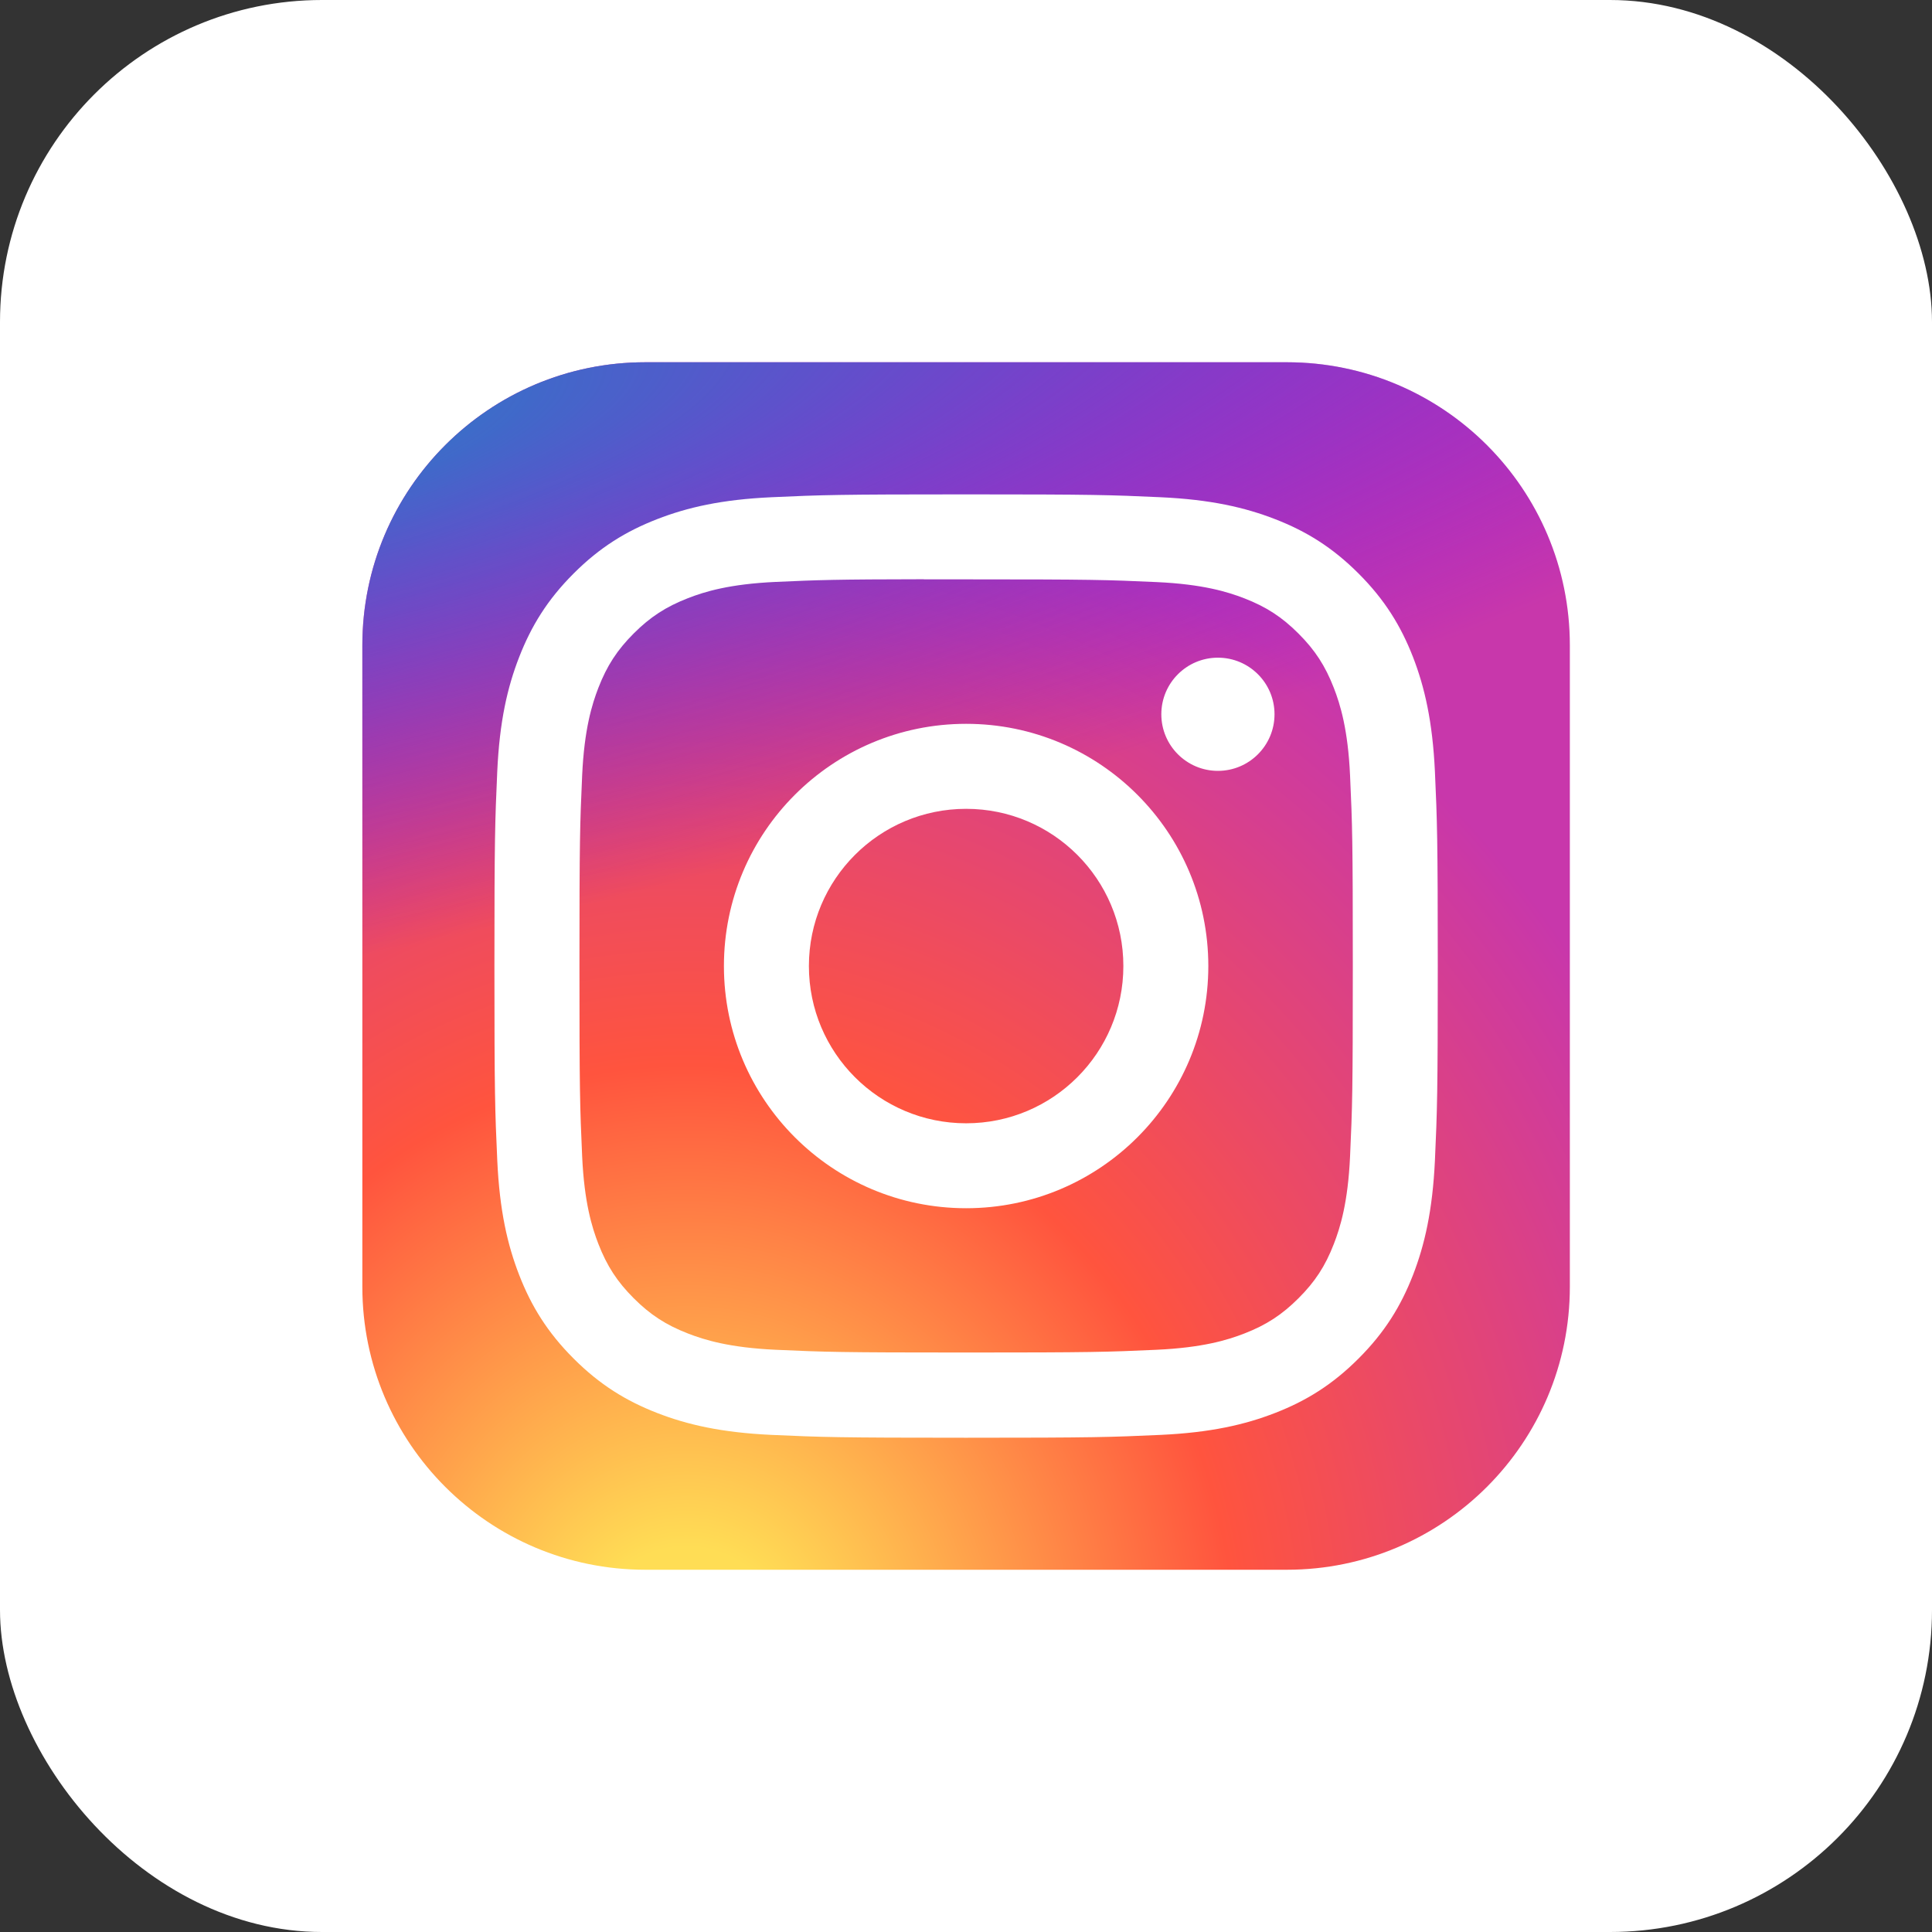
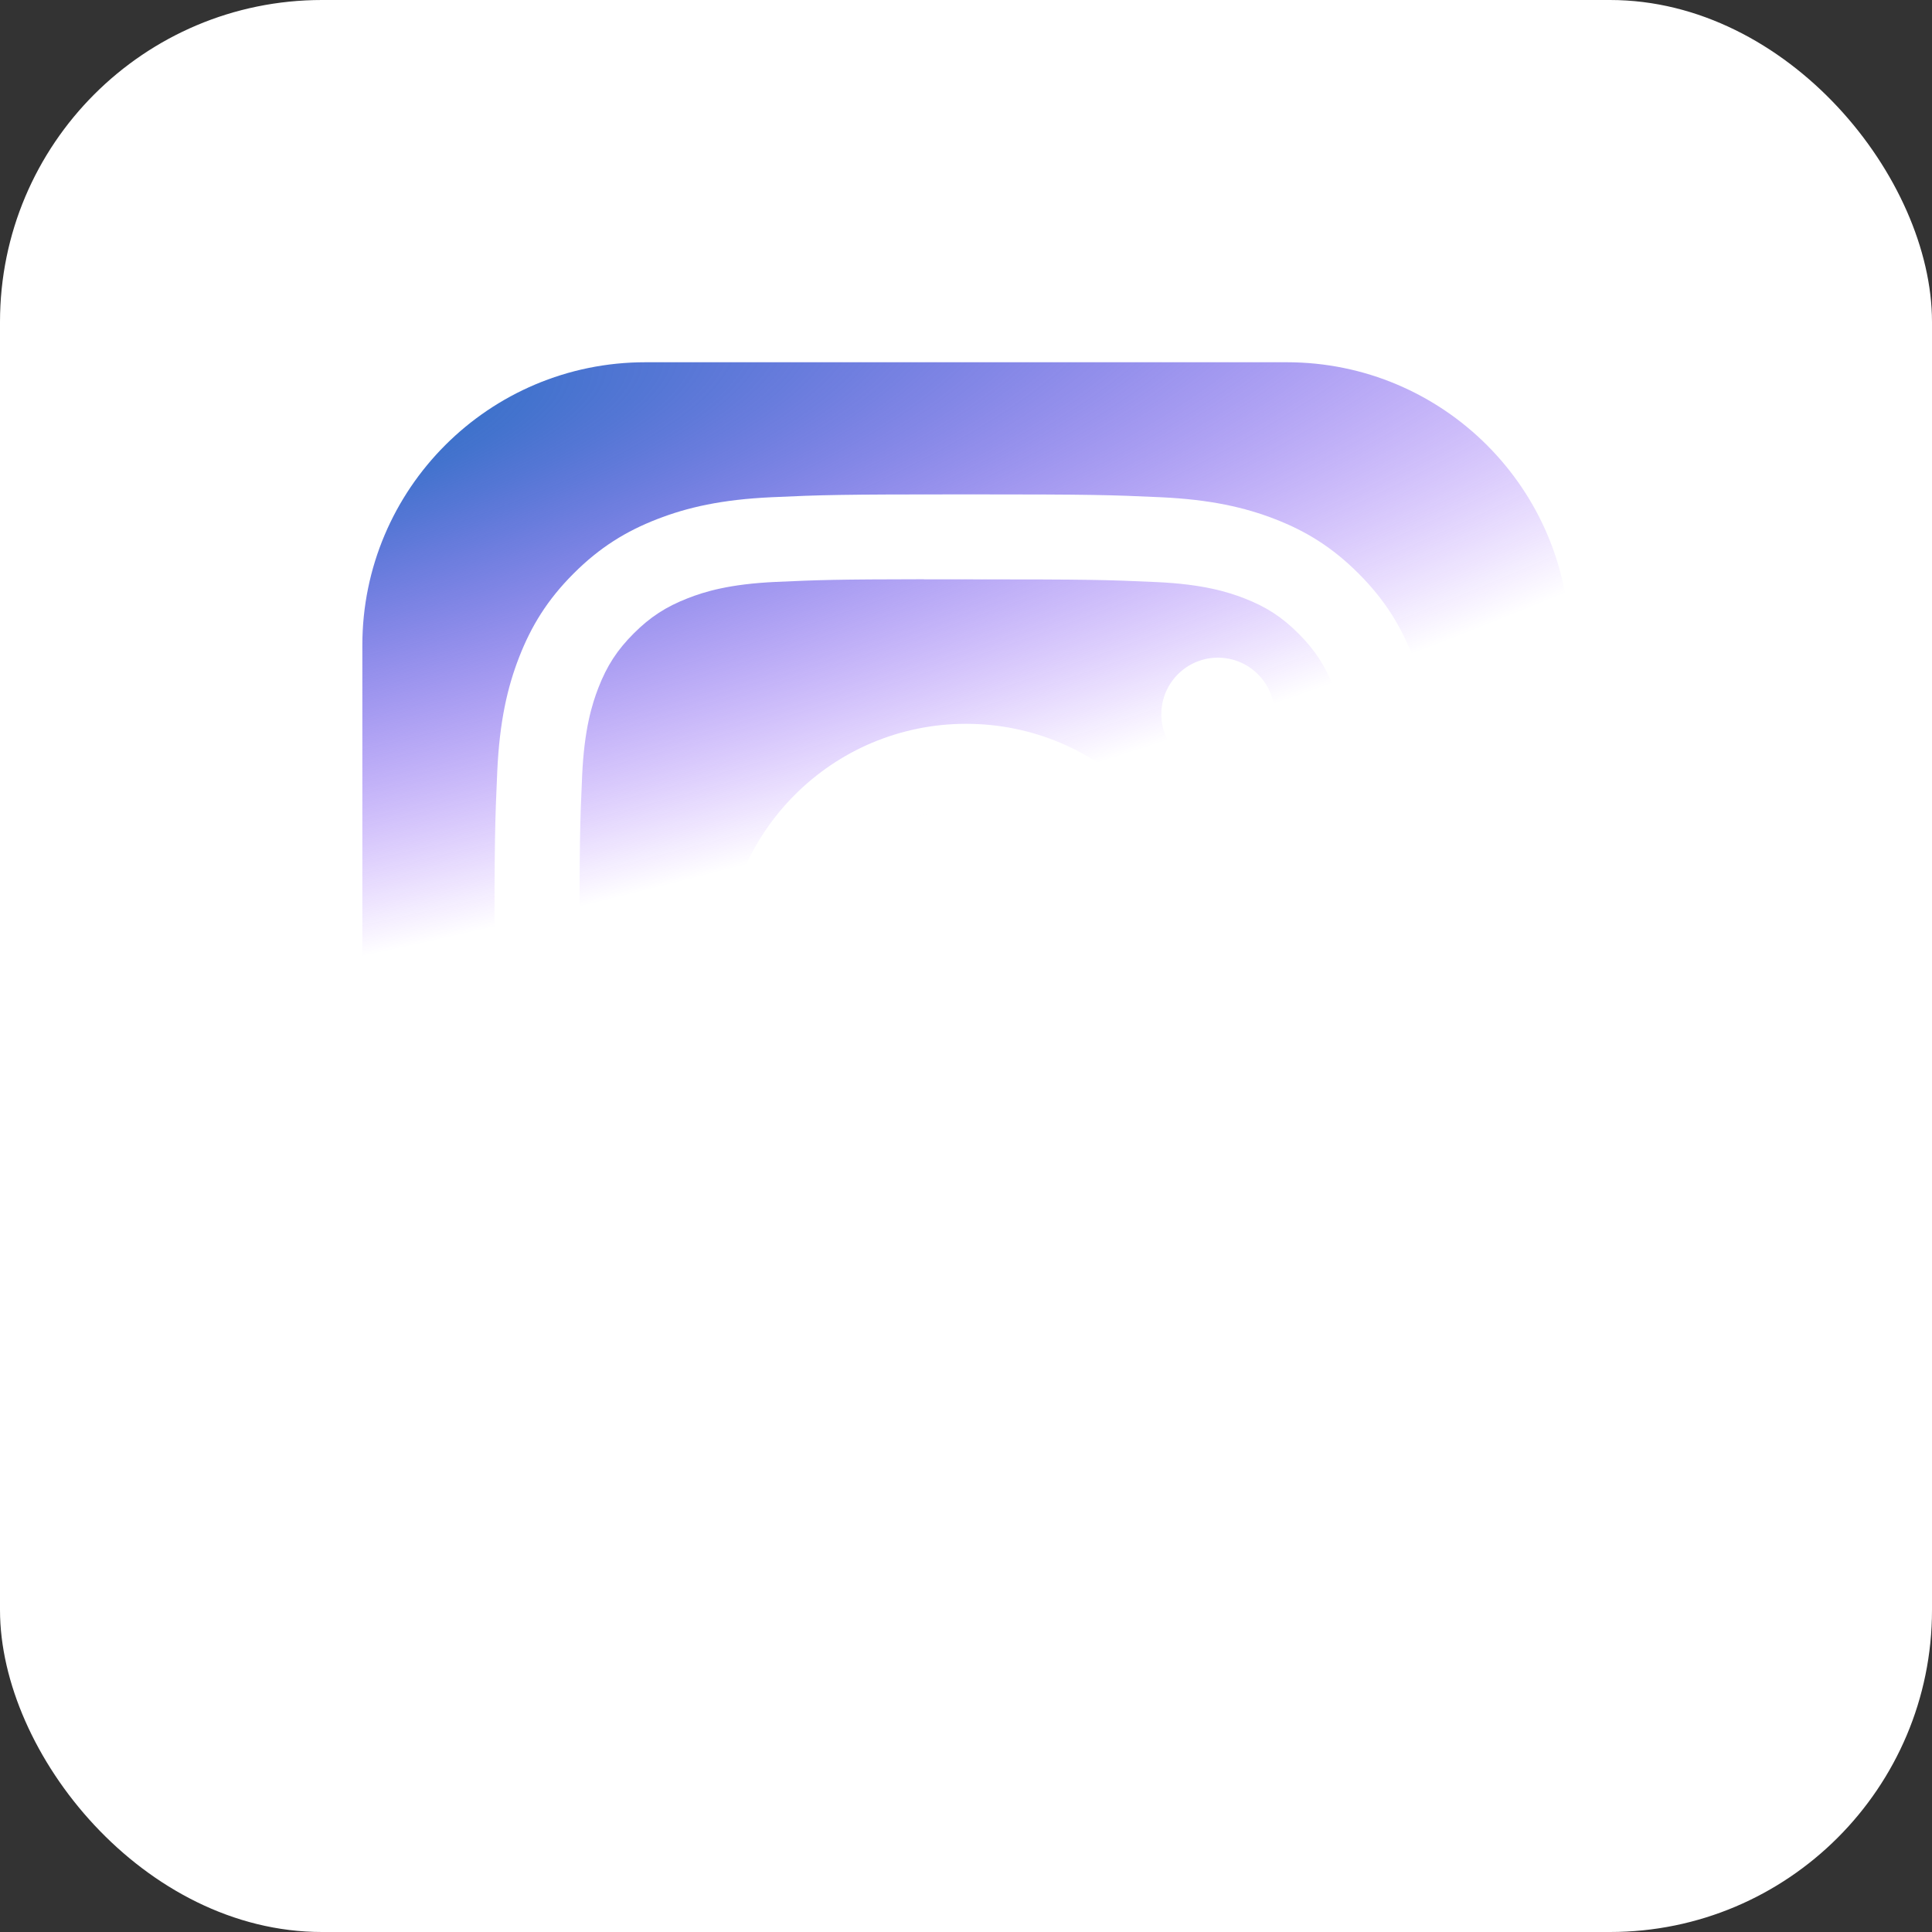
<svg xmlns="http://www.w3.org/2000/svg" width="80" height="80" viewBox="0 0 80 80" fill="none">
  <rect x="0" y="0" width="80" height="80" fill="#333333" stroke="none" />
  <rect width="80" height="80" rx="13.333" fill="white" />
-   <path d="M53.285 15H26.723C20.251 15 15.004 20.247 15.004 26.719V53.281C15.004 59.753 20.251 65 26.723 65H53.285C59.757 65 65.004 59.753 65.004 53.281V26.719C65.004 20.247 59.757 15 53.285 15Z" fill="url(#paint0_radial_5066_4773)" />
  <path d="M53.285 15H26.723C20.251 15 15.004 20.247 15.004 26.719V53.281C15.004 59.753 20.251 65 26.723 65H53.285C59.757 65 65.004 59.753 65.004 53.281V26.719C65.004 20.247 59.757 15 53.285 15Z" fill="url(#paint1_radial_5066_4773)" />
  <path d="M40.006 20.471C34.701 20.471 34.035 20.494 31.952 20.589C29.873 20.684 28.454 21.013 27.212 21.496C25.927 21.995 24.837 22.662 23.752 23.748C22.665 24.834 21.998 25.924 21.498 27.208C21.013 28.45 20.684 29.87 20.59 31.948C20.497 34.032 20.473 34.698 20.473 40.002C20.473 45.307 20.496 45.97 20.591 48.053C20.686 50.133 21.015 51.552 21.498 52.794C21.997 54.079 22.665 55.168 23.751 56.254C24.836 57.34 25.926 58.009 27.209 58.508C28.452 58.991 29.872 59.32 31.951 59.416C34.034 59.51 34.699 59.534 40.003 59.534C45.308 59.534 45.972 59.51 48.055 59.416C50.134 59.32 51.555 58.991 52.798 58.508C54.082 58.009 55.17 57.34 56.255 56.254C57.342 55.168 58.009 54.079 58.51 52.794C58.99 51.552 59.319 50.132 59.417 48.054C59.511 45.971 59.535 45.307 59.535 40.002C59.535 34.698 59.511 34.032 59.417 31.949C59.319 29.869 58.99 28.45 58.51 27.208C58.009 25.924 57.342 24.834 56.255 23.748C55.169 22.662 54.083 21.994 52.797 21.496C51.552 21.013 50.132 20.684 48.052 20.589C45.969 20.494 45.306 20.471 40 20.471H40.006ZM38.254 23.99C38.774 23.99 39.354 23.99 40.006 23.99C45.221 23.99 45.839 24.009 47.898 24.103C49.802 24.19 50.836 24.508 51.524 24.775C52.436 25.129 53.086 25.552 53.769 26.236C54.453 26.92 54.876 27.571 55.23 28.482C55.498 29.17 55.816 30.203 55.903 32.108C55.997 34.167 56.017 34.785 56.017 39.998C56.017 45.21 55.997 45.829 55.903 47.888C55.816 49.792 55.498 50.825 55.23 51.513C54.877 52.425 54.453 53.074 53.769 53.757C53.085 54.44 52.436 54.864 51.524 55.218C50.837 55.486 49.802 55.803 47.898 55.891C45.839 55.984 45.221 56.005 40.006 56.005C34.79 56.005 34.172 55.984 32.114 55.891C30.209 55.803 29.176 55.485 28.486 55.217C27.575 54.863 26.924 54.44 26.24 53.756C25.557 53.073 25.134 52.423 24.779 51.511C24.512 50.824 24.193 49.79 24.106 47.886C24.013 45.827 23.994 45.209 23.994 39.993C23.994 34.777 24.013 34.162 24.106 32.103C24.193 30.199 24.512 29.165 24.779 28.477C25.133 27.565 25.557 26.914 26.241 26.23C26.924 25.547 27.575 25.124 28.487 24.769C29.175 24.5 30.209 24.183 32.114 24.096C33.915 24.014 34.614 23.99 38.254 23.985V23.99ZM50.431 27.233C49.138 27.233 48.088 28.282 48.088 29.576C48.088 30.87 49.138 31.92 50.431 31.92C51.725 31.92 52.775 30.87 52.775 29.576C52.775 28.282 51.725 27.233 50.431 27.233V27.233ZM40.006 29.972C34.467 29.972 29.976 34.463 29.976 40.002C29.976 45.541 34.467 50.03 40.006 50.03C45.545 50.03 50.034 45.541 50.034 40.002C50.034 34.463 45.544 29.972 40.005 29.972H40.006ZM40.006 33.492C43.601 33.492 46.516 36.406 46.516 40.002C46.516 43.598 43.601 46.513 40.006 46.513C36.41 46.513 33.495 43.598 33.495 40.002C33.495 36.406 36.41 33.492 40.006 33.492Z" fill="white" />
  <defs>
    <radialGradient id="paint0_radial_5066_4773" cx="0" cy="0" r="1" gradientUnits="userSpaceOnUse" gradientTransform="translate(28.285 68.851) rotate(-90) scale(49.554 46.089)">
      <stop stop-color="#FFDD55" />
      <stop offset="0.1" stop-color="#FFDD55" />
      <stop offset="0.5" stop-color="#FF543E" />
      <stop offset="1" stop-color="#C837AB" />
    </radialGradient>
    <radialGradient id="paint1_radial_5066_4773" cx="0" cy="0" r="1" gradientUnits="userSpaceOnUse" gradientTransform="translate(6.629 18.602) rotate(78.681) scale(22.151 91.306)">
      <stop stop-color="#3771C8" />
      <stop offset="0.128" stop-color="#3771C8" />
      <stop offset="1" stop-color="#6600FF" stop-opacity="0" />
    </radialGradient>
  </defs>
</svg>